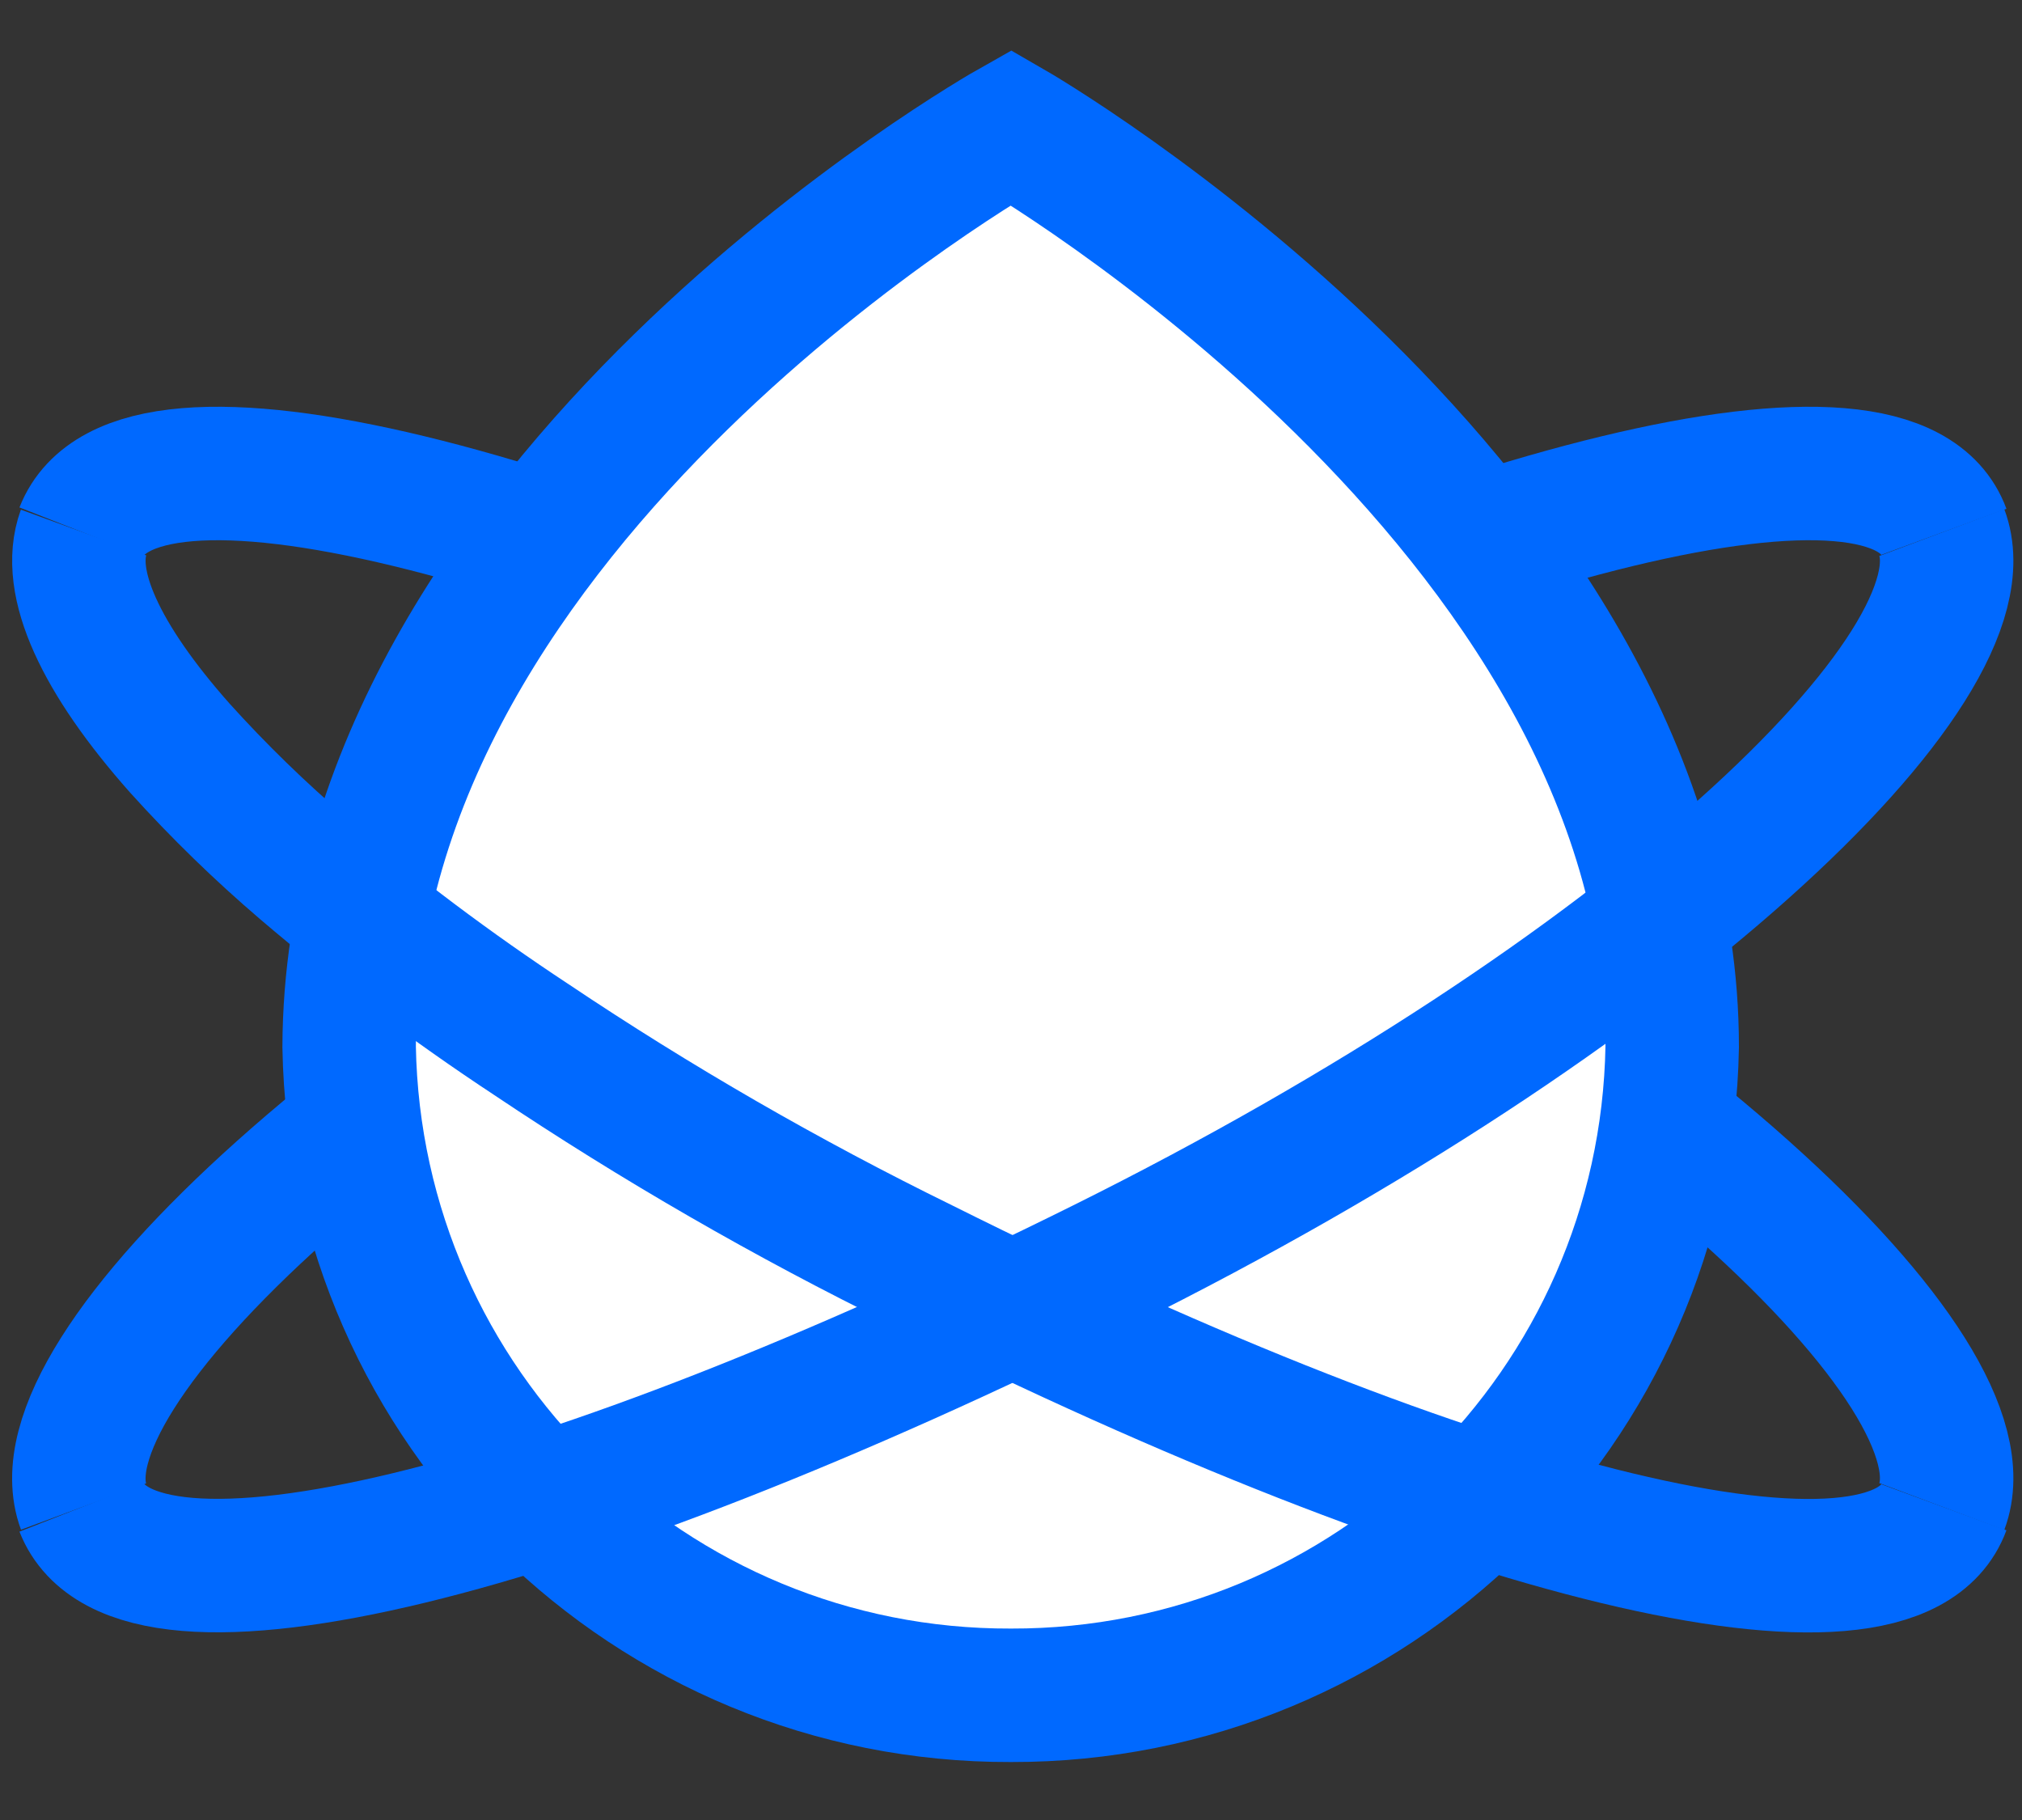
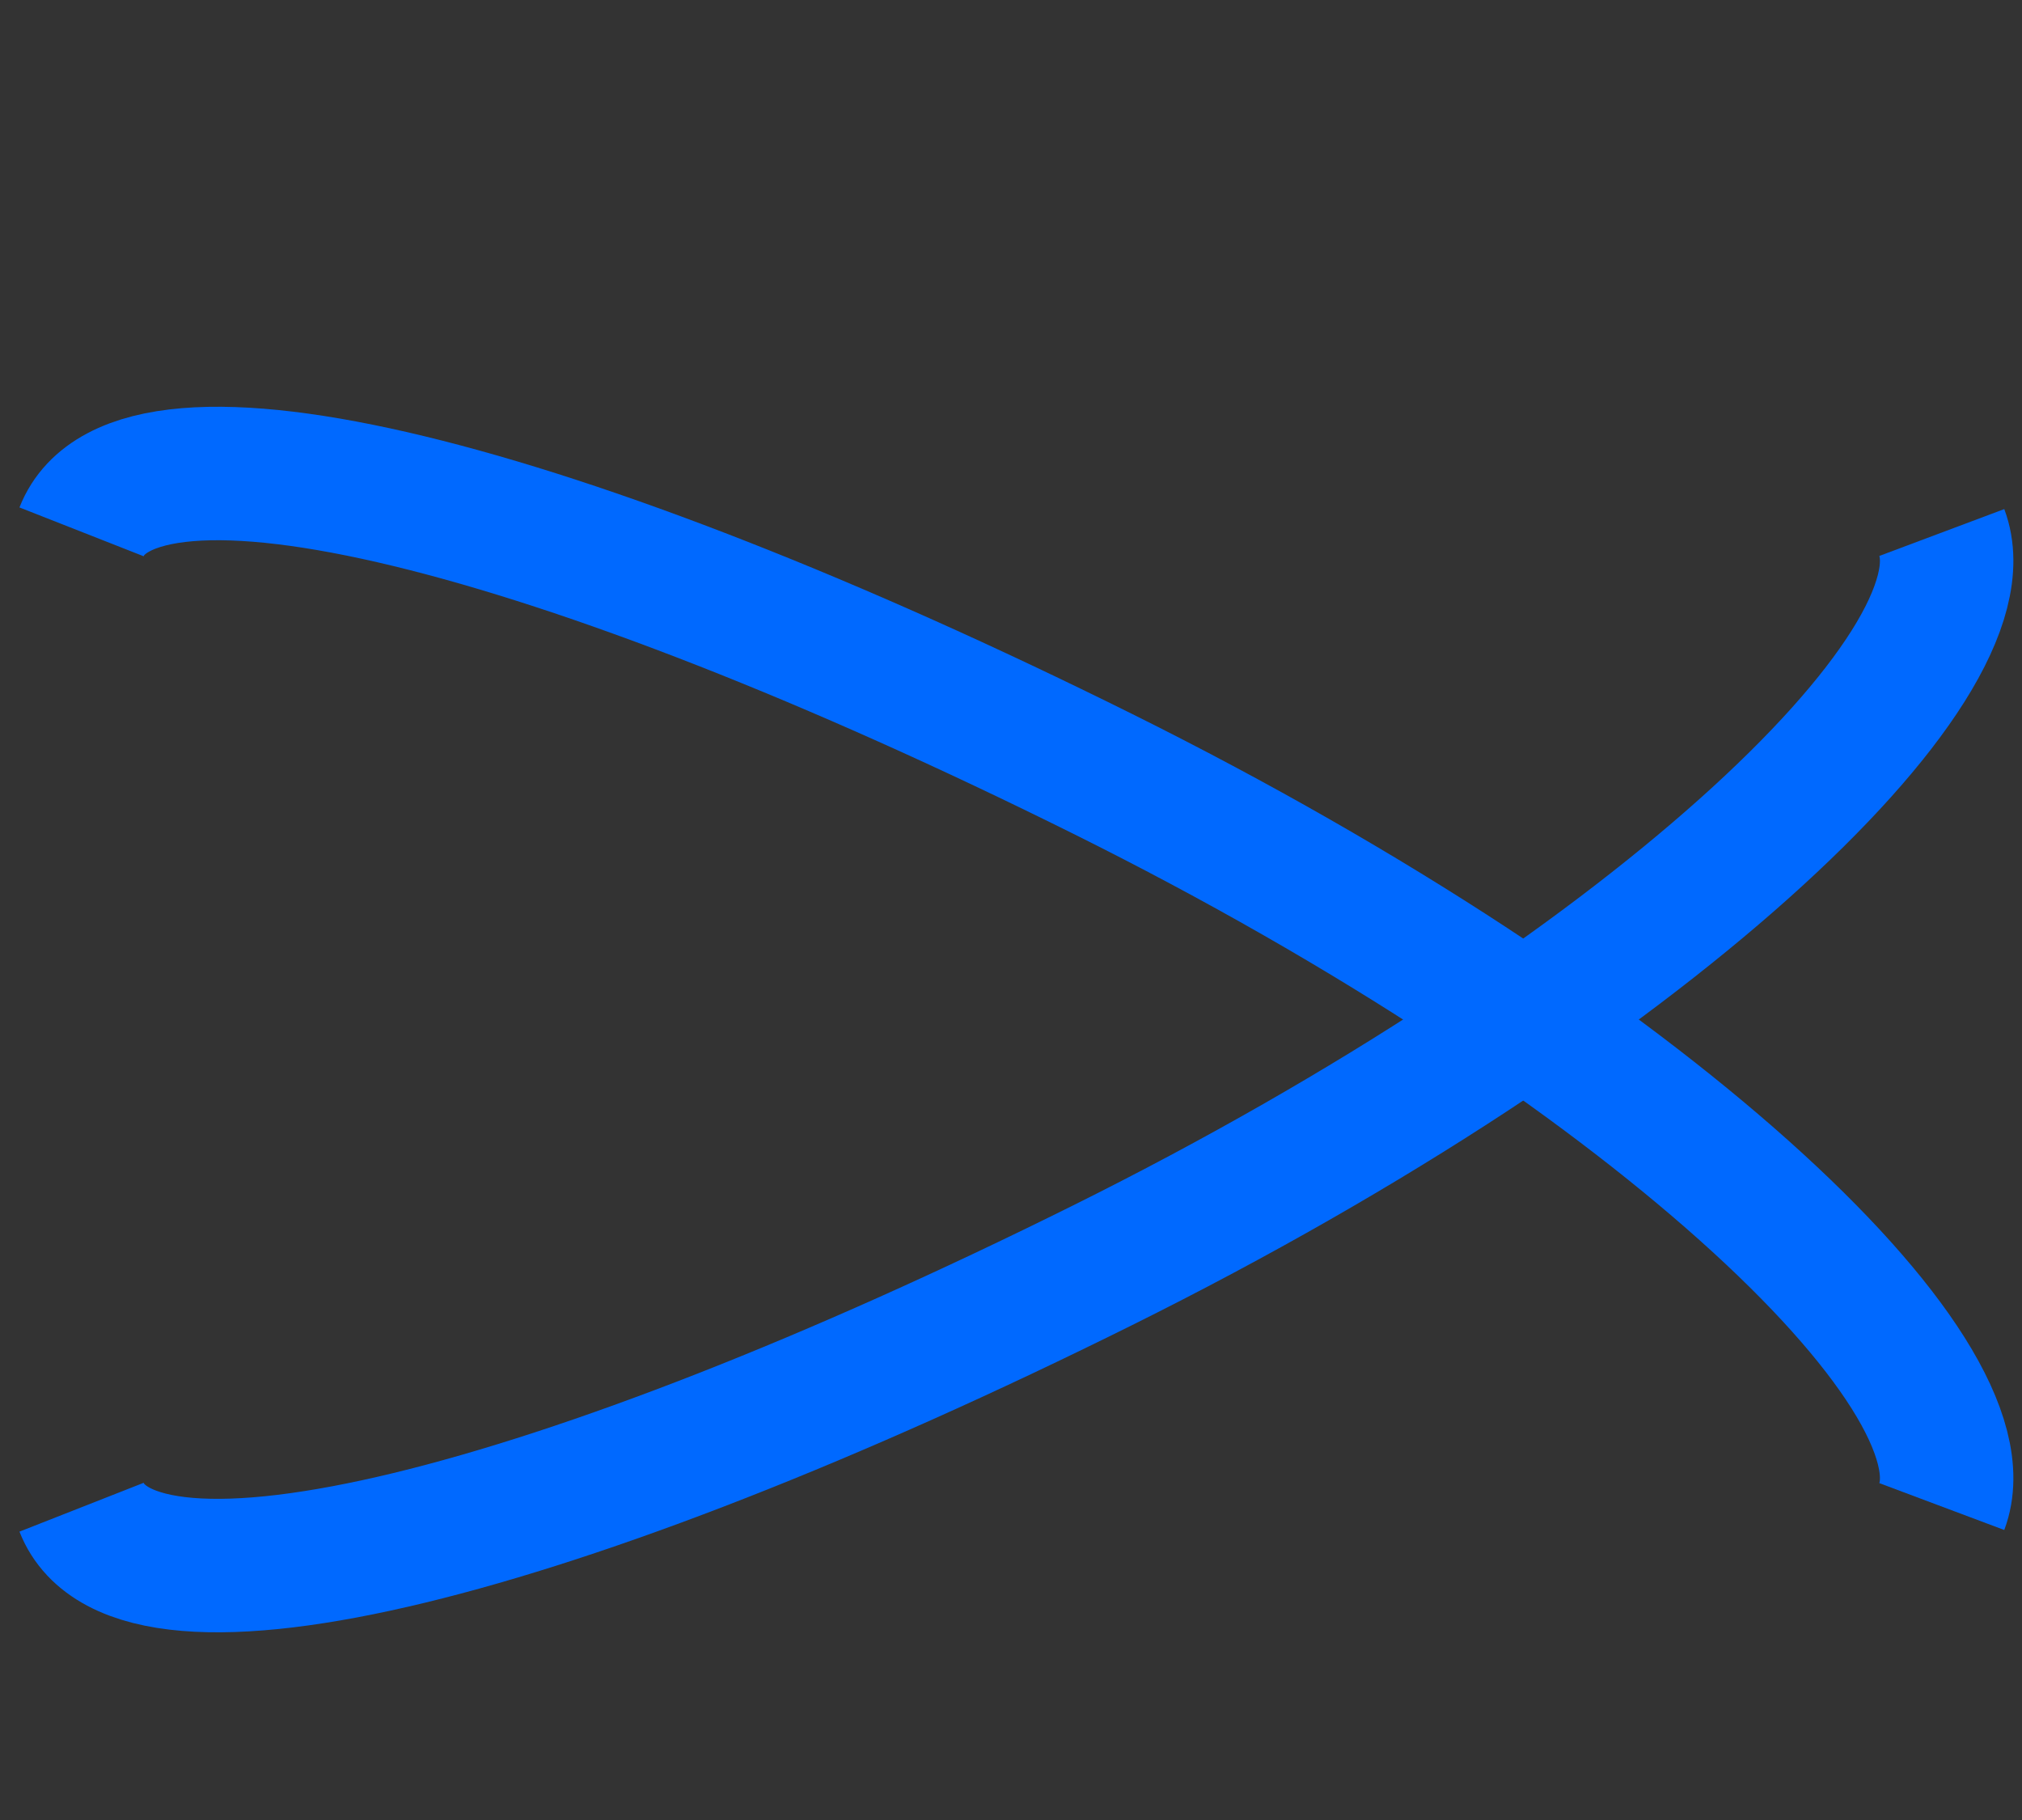
<svg xmlns="http://www.w3.org/2000/svg" height="27px" version="1.1" viewBox="0 0 30 27" width="30px">
  <rect x="0" y="0" width="30" height="27" fill="#333333" stroke="none" />
  <title>virtual-private-cloud-icon-7af24d1a</title>
  <desc>Created with Sketch.</desc>
  <g fill="none" fill-rule="evenodd" id="Page-1" stroke="none" stroke-width="1">
    <g id="virtual-private-cloud-icon-7af24d1a" stroke="#0069FF" stroke-width="1.98" transform="translate(1, 1)">
      <path d="M27.81,21.35 C28.56,19.35 23.39,14.47 15.36,10.48 C7.33,6.49 1,4.88 0.21,6.89" id="Path" />
-       <path d="M0.24,21.35 C-0.5,19.35 4.67,14.47 12.69,10.48 C20.71,6.49 27.1,4.88 27.84,6.89" id="Path" />
-       <path d="M14,24.15 C8.647,24.167 4.273,19.882 4.18,14.53 C4.21,6.41 14,0.89 14,0.89 C14,0.89 23.81,6.54 23.81,14.53 C23.717,19.878 19.349,24.162 14,24.15 Z" fill="#FFFFFF" fill-rule="nonzero" id="Path" />
      <path d="M27.81,6.9 C28.56,8.9 23.39,13.78 15.36,17.77 C7.33,21.76 1,23.37 0.21,21.36" id="Path" />
-       <path d="M0.24,6.9 C-0.03,7.64 0.49,8.77 1.67,10.1 C2.244,10.736 2.859,11.334 3.51,11.89 C4.58,12.802 5.706,13.646 6.88,14.42 C8.739,15.666 10.68,16.785 12.69,17.77 C20.69,21.77 27.1,23.37 27.84,21.36" id="Path" />
    </g>
  </g>
</svg>